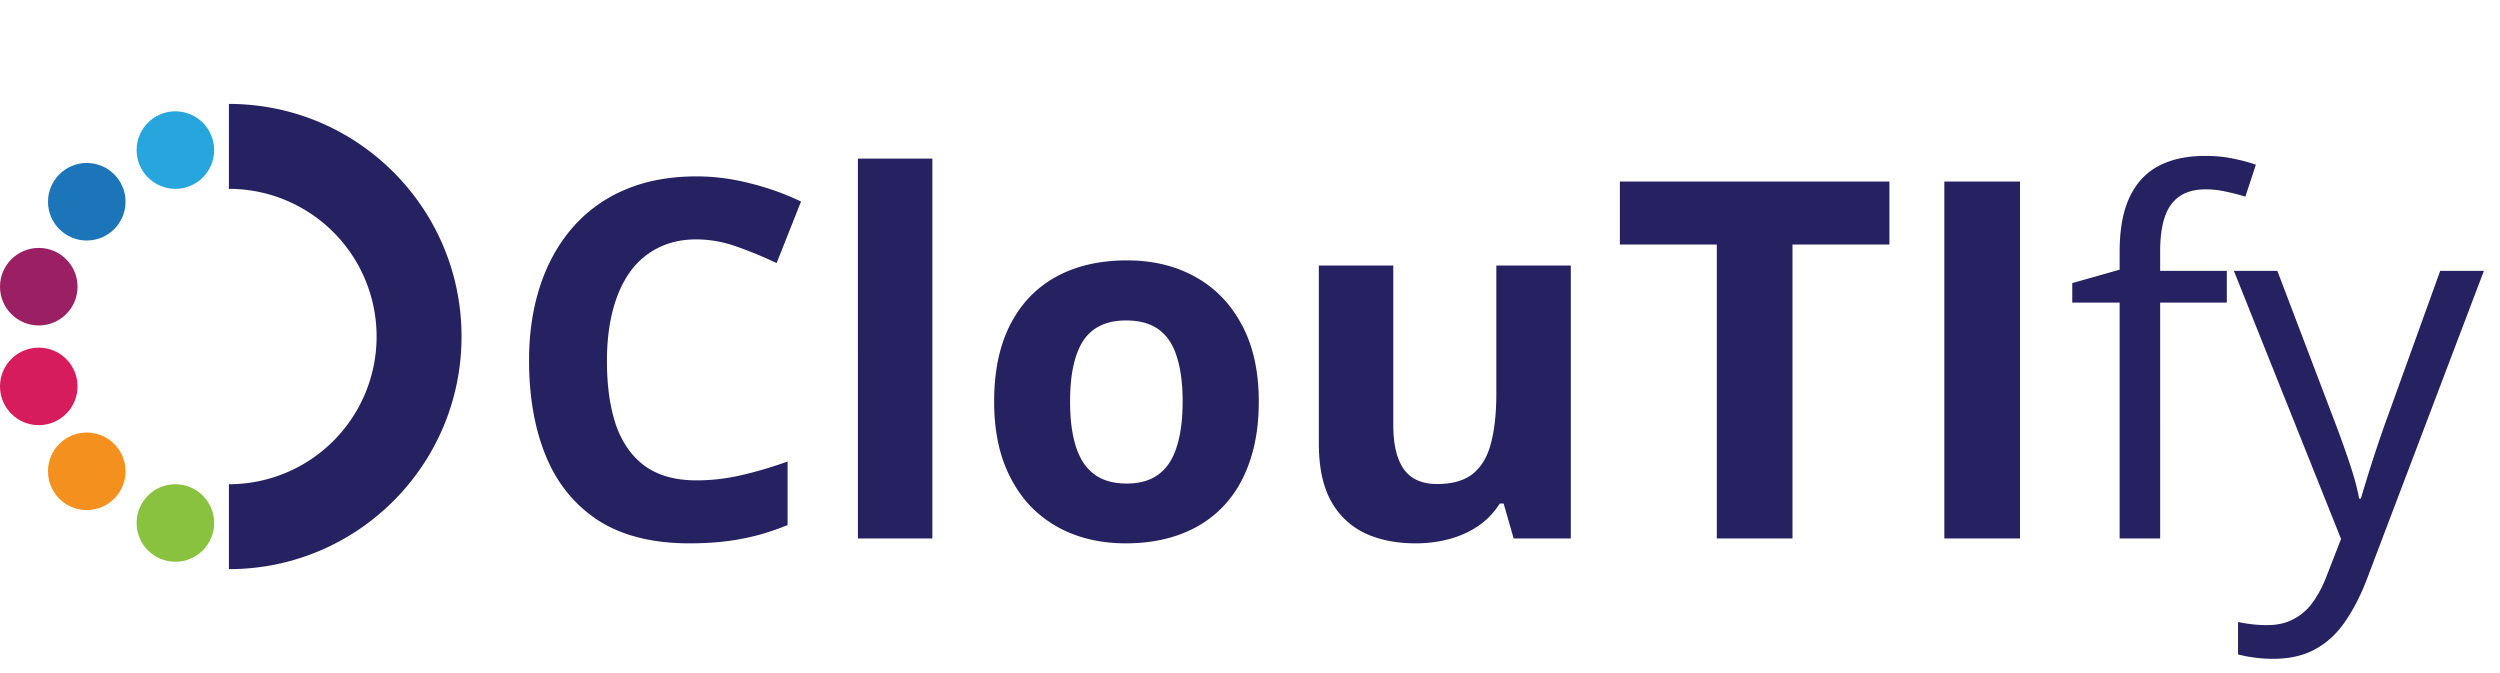
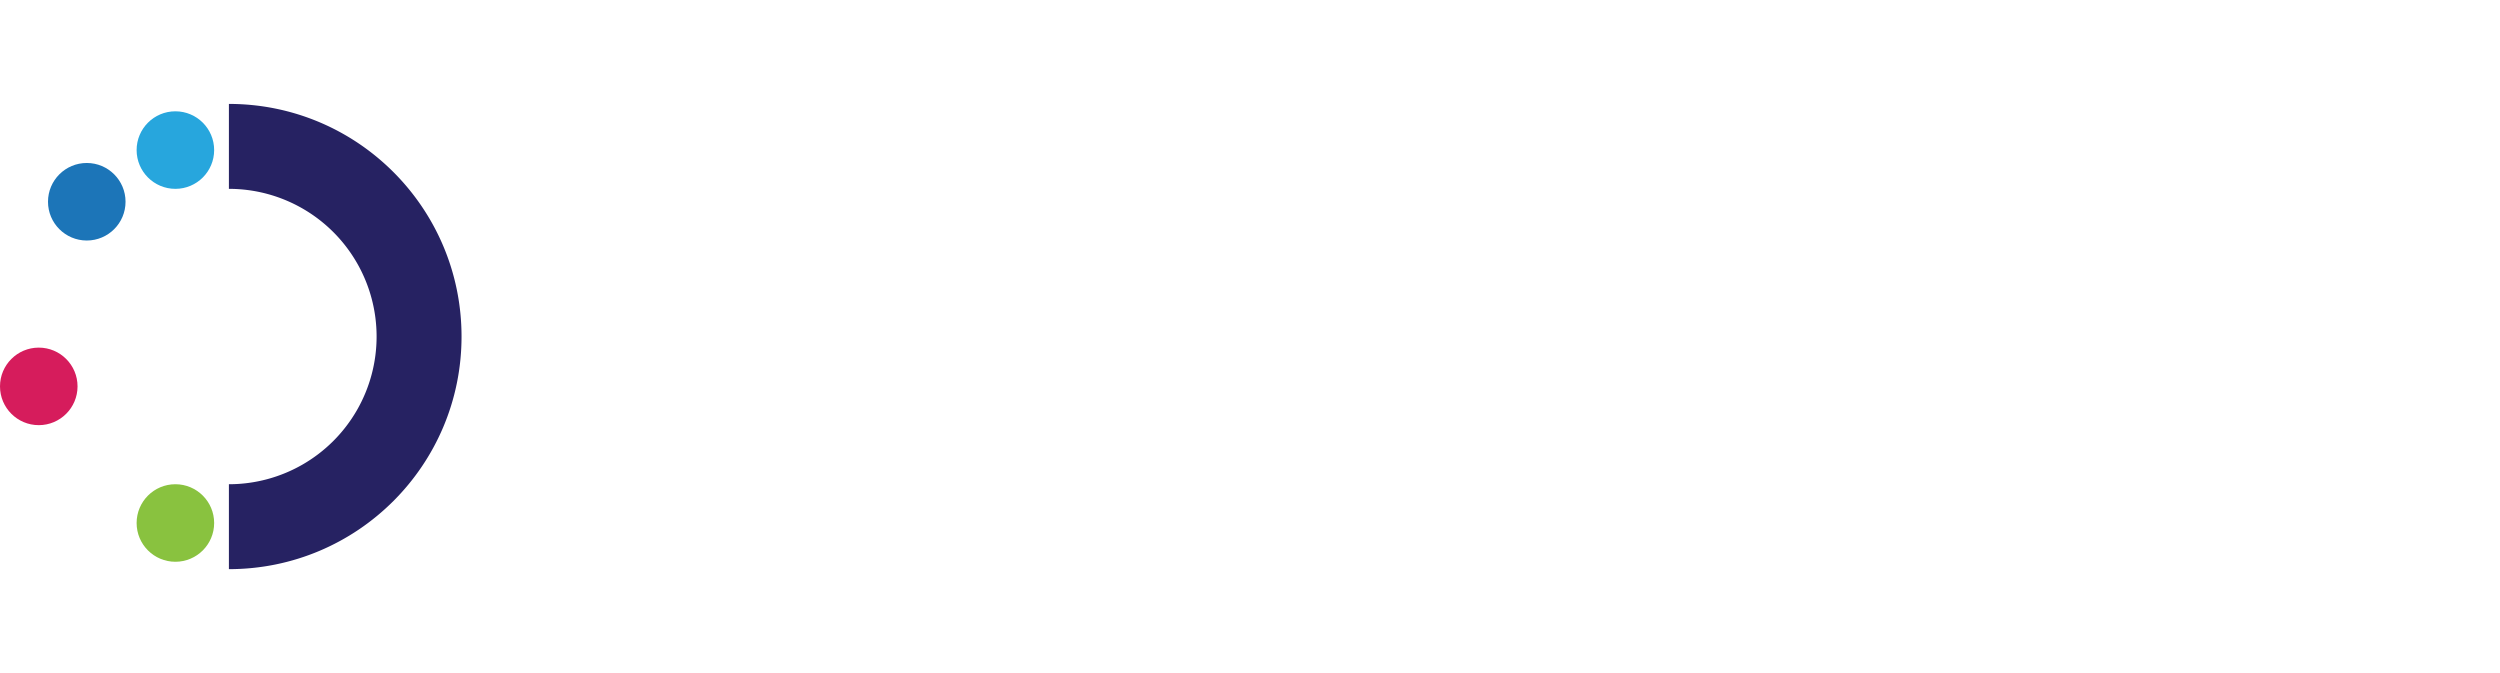
<svg xmlns="http://www.w3.org/2000/svg" class="fill-current text-white" width="130" height="35" fill="none">
  <path fill-rule="evenodd" clip-rule="evenodd" d="M11.903 29.596C18.584 29.596 24 24.181 24 17.5c0-6.68-5.416-12.096-12.097-12.096V9.82a7.68 7.68 0 1 1 0 15.36v4.416Z" fill="#262262" />
  <circle cx="9.12" cy="7.804" r="2.016" fill="#27A6DD" />
  <circle cx="9.12" cy="27.196" r="2.016" fill="#89C23F" />
  <circle cx="4.512" cy="10.491" r="2.016" fill="#1C75B8" />
-   <circle cx="4.512" cy="24.508" r="2.016" fill="#F3901E" />
-   <circle cx="2.016" cy="14.908" r="2.016" fill="#9A1F63" />
  <circle cx="2.016" cy="20.092" r="2.016" fill="#D61C5C" />
-   <path d="M36.22 12.448c-.753 0-1.422.148-2.006.445a3.987 3.987 0 0 0-1.46 1.256c-.39.55-.686 1.215-.889 1.994-.203.778-.304 1.654-.304 2.627 0 1.312.16 2.434.482 3.365.33.922.838 1.629 1.523 2.12.686.482 1.57.724 2.654.724.753 0 1.506-.085 2.26-.254.761-.17 1.586-.41 2.475-.724v3.3c-.82.34-1.63.58-2.425.724-.795.153-1.688.229-2.678.229-1.913 0-3.487-.394-4.723-1.18-1.227-.796-2.137-1.905-2.73-3.327-.592-1.43-.888-3.098-.888-5.002 0-1.405.19-2.691.571-3.86.38-1.167.94-2.179 1.676-3.033a7.401 7.401 0 0 1 2.73-1.98c1.083-.466 2.327-.7 3.732-.7.922 0 1.845.12 2.767.356.931.229 1.82.546 2.666.952l-1.27 3.2a21.005 21.005 0 0 0-2.094-.864 6.25 6.25 0 0 0-2.07-.368ZM48.483 28h-3.872V8.246h3.872V28Zm16.974-7.122c0 1.185-.16 2.234-.482 3.148-.313.914-.775 1.689-1.384 2.324-.601.626-1.329 1.1-2.184 1.421-.846.322-1.802.483-2.869.483-.999 0-1.917-.16-2.755-.483a6.123 6.123 0 0 1-2.17-1.421c-.61-.635-1.084-1.41-1.423-2.324-.33-.914-.495-1.963-.495-3.148 0-1.574.28-2.907.838-4 .559-1.09 1.354-1.92 2.387-2.487 1.032-.567 2.264-.851 3.694-.851 1.329 0 2.506.284 3.53.85 1.032.568 1.84 1.397 2.424 2.489.593 1.092.889 2.425.889 3.999Zm-9.813 0c0 .93.101 1.714.304 2.349.203.634.52 1.113.952 1.434.432.322.995.483 1.689.483.685 0 1.24-.161 1.663-.483.432-.322.745-.8.94-1.434.203-.635.304-1.418.304-2.35 0-.938-.102-1.717-.305-2.335-.194-.626-.507-1.096-.939-1.41-.432-.312-.995-.469-1.689-.469-1.024 0-1.768.351-2.234 1.054-.457.702-.685 1.756-.685 3.16Zm26.038-7.071V28H78.71l-.52-1.815h-.204a3.904 3.904 0 0 1-1.142 1.18c-.457.305-.96.53-1.511.673a6.745 6.745 0 0 1-1.714.216c-1.016 0-1.9-.178-2.653-.533a3.952 3.952 0 0 1-1.765-1.689c-.415-.762-.622-1.752-.622-2.97v-9.255h3.872v8.29c0 1.015.182 1.781.546 2.297.364.517.944.775 1.74.775.786 0 1.404-.178 1.853-.533.448-.364.762-.893.94-1.587.185-.703.279-1.558.279-2.565v-6.677h3.872ZM93.209 28h-3.936V12.715h-5.04V9.439H98.25v3.276h-5.04V28Zm7.896 0V9.44h3.936V28h-3.936Zm14.689-12.264h-3.466V28h-2.107V15.736h-2.463v-1.015l2.463-.698v-.927c0-1.168.173-2.116.52-2.844.347-.736.851-1.278 1.511-1.625.66-.347 1.464-.52 2.412-.52.533 0 1.02.046 1.46.14.449.092.842.198 1.181.316l-.546 1.664a9.564 9.564 0 0 0-.978-.254 4.692 4.692 0 0 0-1.092-.127c-.804 0-1.4.262-1.79.787-.38.516-.571 1.329-.571 2.437v1.016h3.466v1.65Zm.368-1.65h2.26l3.072 8.074c.178.474.343.931.495 1.371.153.432.288.847.407 1.244.118.398.211.783.279 1.156h.089a74.861 74.861 0 0 1 1.218-3.783l2.908-8.062h2.272l-6.056 15.958c-.321.855-.698 1.6-1.129 2.234-.424.635-.94 1.122-1.549 1.46-.61.347-1.346.52-2.209.52-.398 0-.749-.025-1.054-.075a6.511 6.511 0 0 1-.787-.153v-1.688c.186.042.41.08.673.114.271.034.55.05.838.05.524 0 .977-.1 1.358-.304a2.78 2.78 0 0 0 1.003-.863c.279-.381.521-.834.724-1.358l.761-1.956-5.573-13.94Z" fill="#262262" />
</svg>